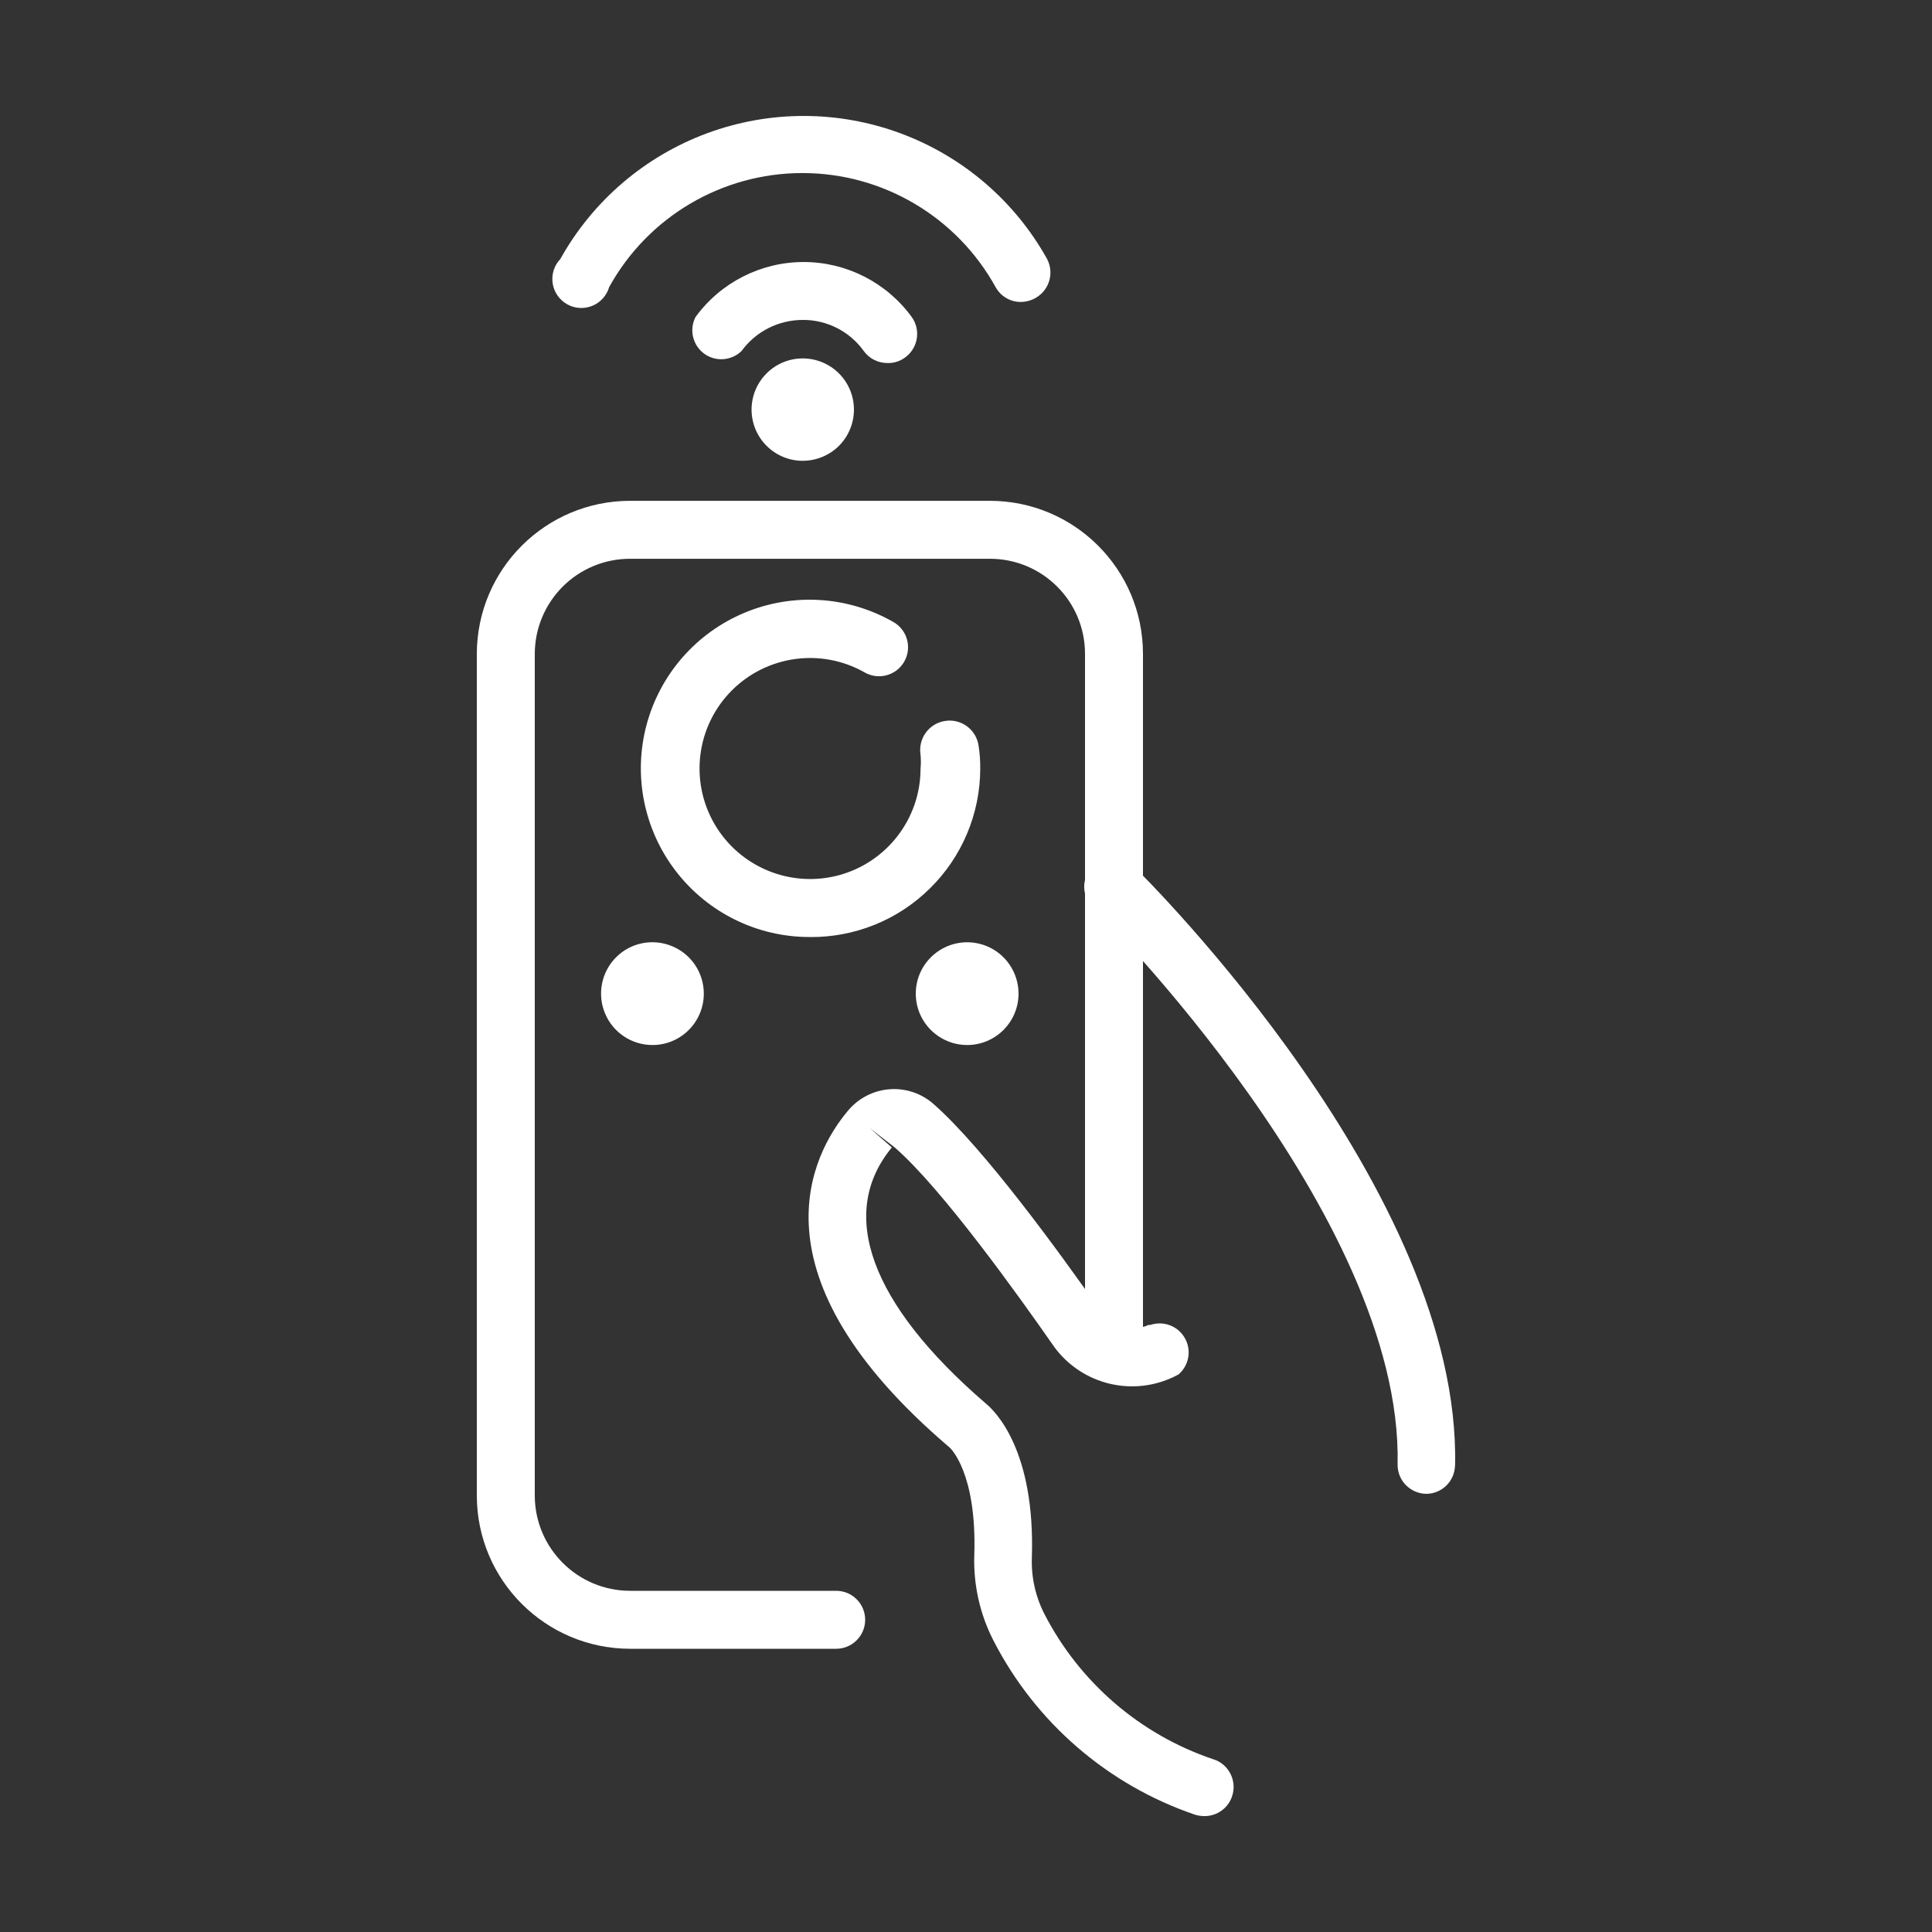
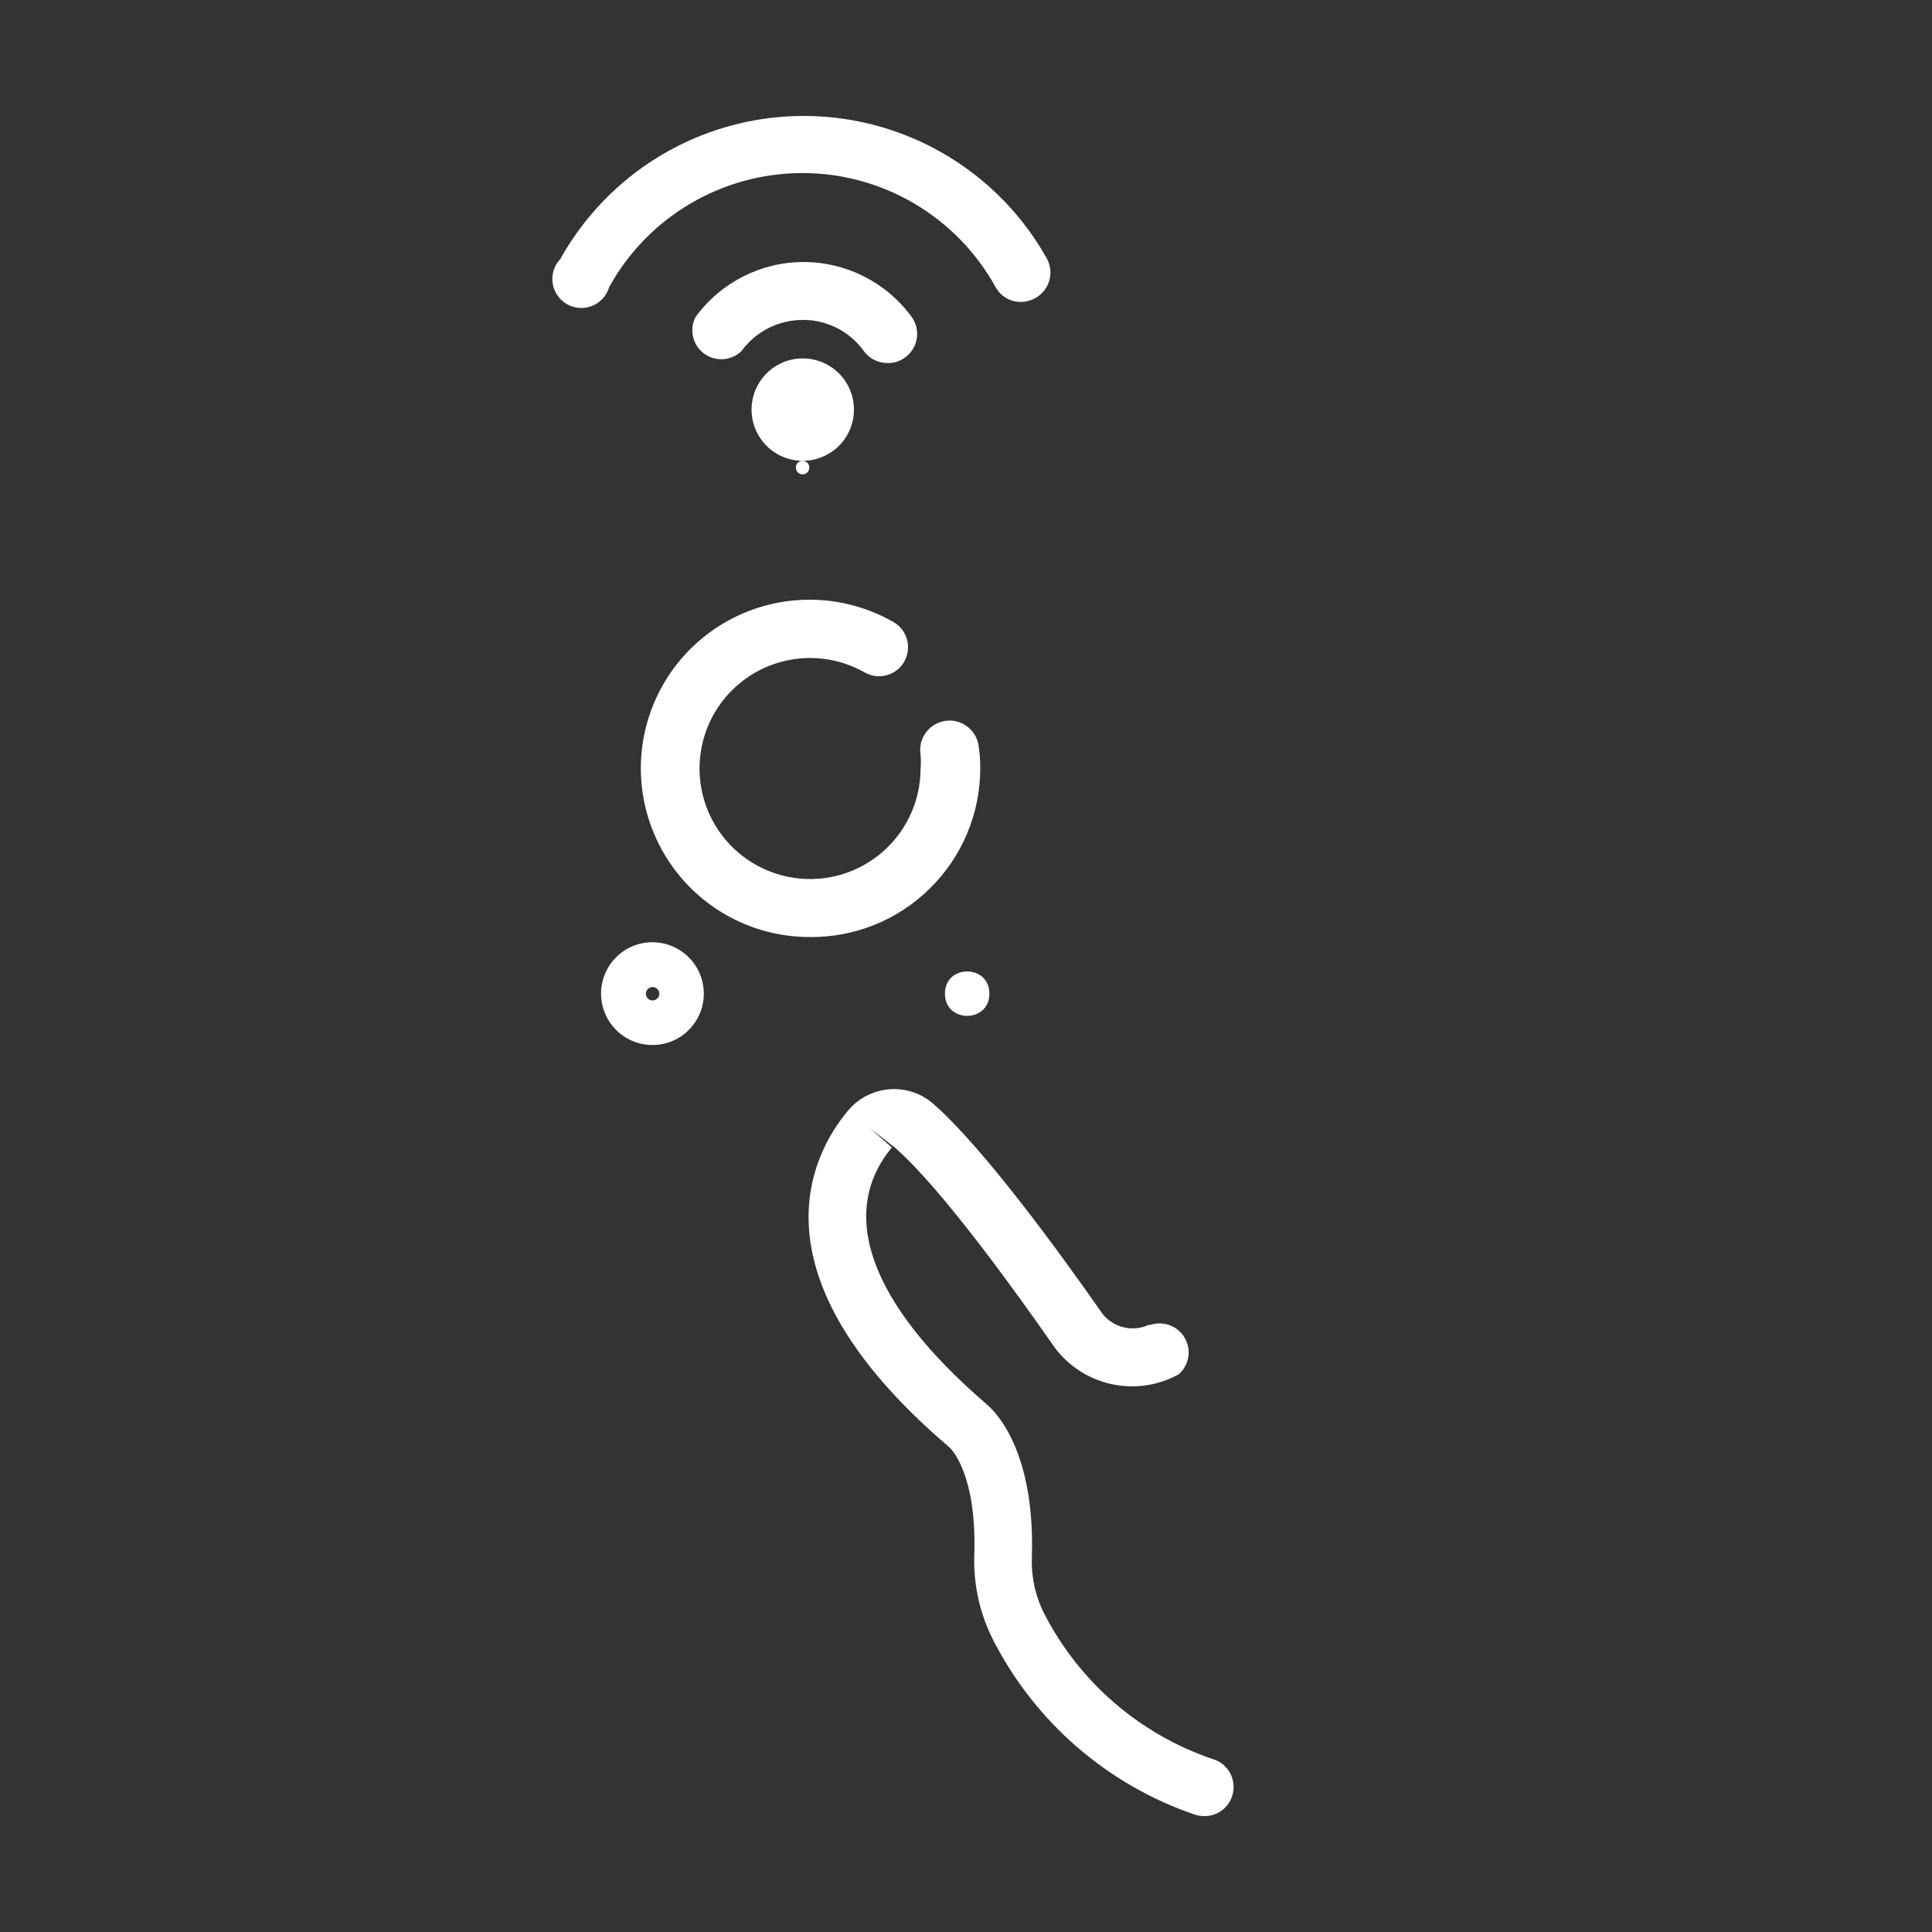
<svg xmlns="http://www.w3.org/2000/svg" viewBox="0 0 100 100" fill-rule="evenodd">
  <rect x="0" y="0" width="100" height="100" fill="#333333" stroke="none" />
-   <path d="m43.281 85.34h-10.66c-4.379 0-7.93-3.543-7.941-7.918v-43.582c0.012-4.379 3.562-7.918 7.941-7.918h18.617c4.375 0.004 7.918 3.547 7.922 7.918v36.262c0 0.828-0.672 1.5-1.5 1.5s-1.5-0.672-1.5-1.5v-36.262c0-2.719-2.203-4.918-4.922-4.918h-18.617c-1.309-0.004-2.562 0.512-3.488 1.434-0.93 0.926-1.449 2.176-1.453 3.484v43.582c0.012 2.719 2.219 4.918 4.941 4.918h10.66c0.828 0 1.5 0.672 1.5 1.5s-0.672 1.5-1.5 1.5z" fill="#ffffff" />
-   <path d="m73.809 77.32c-0.395-0.008-0.773-0.176-1.051-0.461-0.277-0.285-0.426-0.672-0.418-1.07 0.27-12.879-15.578-28.641-15.738-28.789-0.301-0.277-0.473-0.66-0.484-1.07-0.008-0.406 0.148-0.797 0.434-1.086 0.289-0.289 0.68-0.449 1.086-0.445 0.406 0.004 0.793 0.176 1.074 0.473 0.691 0.68 16.93 16.82 16.602 31h-0.004c-0.027 0.809-0.688 1.449-1.5 1.449z" fill="#ffffff" />
  <path d="m62.328 94c-0.156 0-0.316-0.023-0.469-0.07-4.512-1.535-8.25-4.762-10.43-9-0.707-1.371-1.051-2.898-1-4.441 0.141-4.301-1.27-5.57-1.289-5.578-10.469-8.91-7.141-15.172-5.242-17.43 0.539-0.641 1.312-1.039 2.148-1.102 0.832-0.062 1.656 0.215 2.281 0.77 2.609 2.301 6.512 7.672 8.602 10.66 0.527 0.852 1.605 1.184 2.519 0.77h0.09c0.684-0.23 1.434 0.051 1.789 0.68 0.359 0.625 0.219 1.414-0.328 1.883l-0.34 0.172v-0.004c-2.231 1.012-4.863 0.258-6.219-1.777-1.621-2.32-5.66-8-8.129-10.141l-1.289-1 1.141 1c-2.824 3.41-1.113 8.098 4.836 13.23 0.512 0.41 2.59 2.441 2.41 8-0.035 1.02 0.191 2.031 0.66 2.938 1.824 3.531 4.945 6.219 8.711 7.492 0.387 0.113 0.711 0.379 0.898 0.738 0.188 0.359 0.227 0.777 0.102 1.16-0.195 0.633-0.789 1.062-1.453 1.051z" fill="#ffffff" />
  <path d="m41.91 48.5c-2.715 0.004-5.273-1.258-6.926-3.406-1.656-2.152-2.219-4.949-1.52-7.57 0.699-2.621 2.574-4.769 5.082-5.812 2.504-1.043 5.352-0.863 7.703 0.488 0.719 0.414 0.965 1.332 0.551 2.051-0.414 0.719-1.332 0.965-2.051 0.551-2.246-1.273-5.066-0.883-6.887 0.953-1.816 1.832-2.176 4.66-0.883 6.891 1.297 2.234 3.93 3.324 6.426 2.66 2.492-0.668 4.234-2.922 4.242-5.504 0.023-0.246 0.023-0.496 0-0.742-0.133-0.828 0.43-1.609 1.258-1.742 0.828-0.137 1.609 0.426 1.742 1.254 0.066 0.406 0.094 0.816 0.09 1.23-0.008 2.324-0.945 4.551-2.606 6.184-1.656 1.637-3.894 2.539-6.223 2.516z" fill="#ffffff" />
-   <path d="m34.93 51.43c0 1.535-2.301 1.535-2.301 0 0-1.531 2.301-1.531 2.301 0" fill="#ffffff" />
  <path d="m33.781 54.09c-1.078 0.004-2.051-0.641-2.465-1.637-0.414-0.992-0.191-2.137 0.57-2.902 0.758-0.762 1.902-0.992 2.898-0.578 0.996 0.41 1.645 1.379 1.645 2.457 0 1.465-1.184 2.656-2.648 2.66zm0-3c-0.191 0-0.348 0.152-0.352 0.34 0 0.195 0.156 0.352 0.352 0.352 0.191 0 0.348-0.156 0.348-0.352-0.004-0.188-0.16-0.34-0.348-0.34z" fill="#ffffff" />
  <path d="m51.211 51.43c0 1.535-2.301 1.535-2.301 0 0-1.531 2.301-1.531 2.301 0" fill="#ffffff" />
-   <path d="m50.059 54.09c-1.074 0-2.043-0.648-2.457-1.641-0.41-0.996-0.184-2.141 0.578-2.898 0.762-0.762 1.902-0.988 2.898-0.578 0.992 0.41 1.641 1.383 1.641 2.457 0 1.469-1.191 2.66-2.66 2.66zm0-3c-0.188 0-0.34 0.152-0.34 0.34 0 0.191 0.152 0.344 0.34 0.352 0.195 0 0.352-0.156 0.352-0.352-0.004-0.188-0.16-0.34-0.352-0.34z" fill="#ffffff" />
  <path d="m42.691 21.199c0 1.535-2.301 1.535-2.301 0 0-1.531 2.301-1.531 2.301 0" fill="#ffffff" />
-   <path d="m41.539 23.852c-1.07-0.004-2.031-0.652-2.441-1.645-0.406-0.992-0.176-2.129 0.582-2.883 0.758-0.758 1.898-0.98 2.887-0.57 0.988 0.41 1.633 1.375 1.633 2.445 0 0.707-0.281 1.383-0.777 1.879-0.5 0.496-1.176 0.773-1.883 0.773zm0-3c-0.191 0-0.348 0.156-0.348 0.348 0 0.195 0.156 0.352 0.348 0.352 0.195 0 0.352-0.156 0.352-0.352 0-0.191-0.156-0.348-0.352-0.348z" fill="#ffffff" />
+   <path d="m41.539 23.852c-1.07-0.004-2.031-0.652-2.441-1.645-0.406-0.992-0.176-2.129 0.582-2.883 0.758-0.758 1.898-0.98 2.887-0.57 0.988 0.41 1.633 1.375 1.633 2.445 0 0.707-0.281 1.383-0.777 1.879-0.5 0.496-1.176 0.773-1.883 0.773zc-0.191 0-0.348 0.156-0.348 0.348 0 0.195 0.156 0.352 0.348 0.352 0.195 0 0.352-0.156 0.352-0.352 0-0.191-0.156-0.348-0.352-0.348z" fill="#ffffff" />
  <path d="m45.922 18.789c-0.48 0-0.93-0.23-1.211-0.617-0.73-1.02-1.91-1.621-3.16-1.613-1.254 0-2.434 0.598-3.172 1.613-0.527 0.508-1.344 0.566-1.938 0.129-0.59-0.438-0.777-1.238-0.441-1.891 1.301-1.789 3.383-2.848 5.594-2.848 2.215 0 4.293 1.059 5.598 2.848 0.48 0.672 0.328 1.605-0.34 2.09-0.27 0.199-0.598 0.305-0.93 0.289z" fill="#ffffff" />
  <path d="m52.84 15.629c-0.543 0.004-1.047-0.293-1.309-0.77-2.012-3.641-5.84-5.902-10-5.902s-7.992 2.262-10 5.902c-0.129 0.441-0.453 0.801-0.879 0.973-0.426 0.172-0.91 0.141-1.309-0.09-0.398-0.23-0.672-0.629-0.738-1.082-0.066-0.457 0.078-0.918 0.395-1.25 1.676-3.008 4.367-5.316 7.598-6.512 3.227-1.195 6.777-1.195 10.004 0 3.231 1.195 5.926 3.504 7.598 6.512 0.371 0.715 0.117 1.594-0.578 2-0.238 0.141-0.508 0.215-0.781 0.219z" fill="#ffffff" />
</svg>